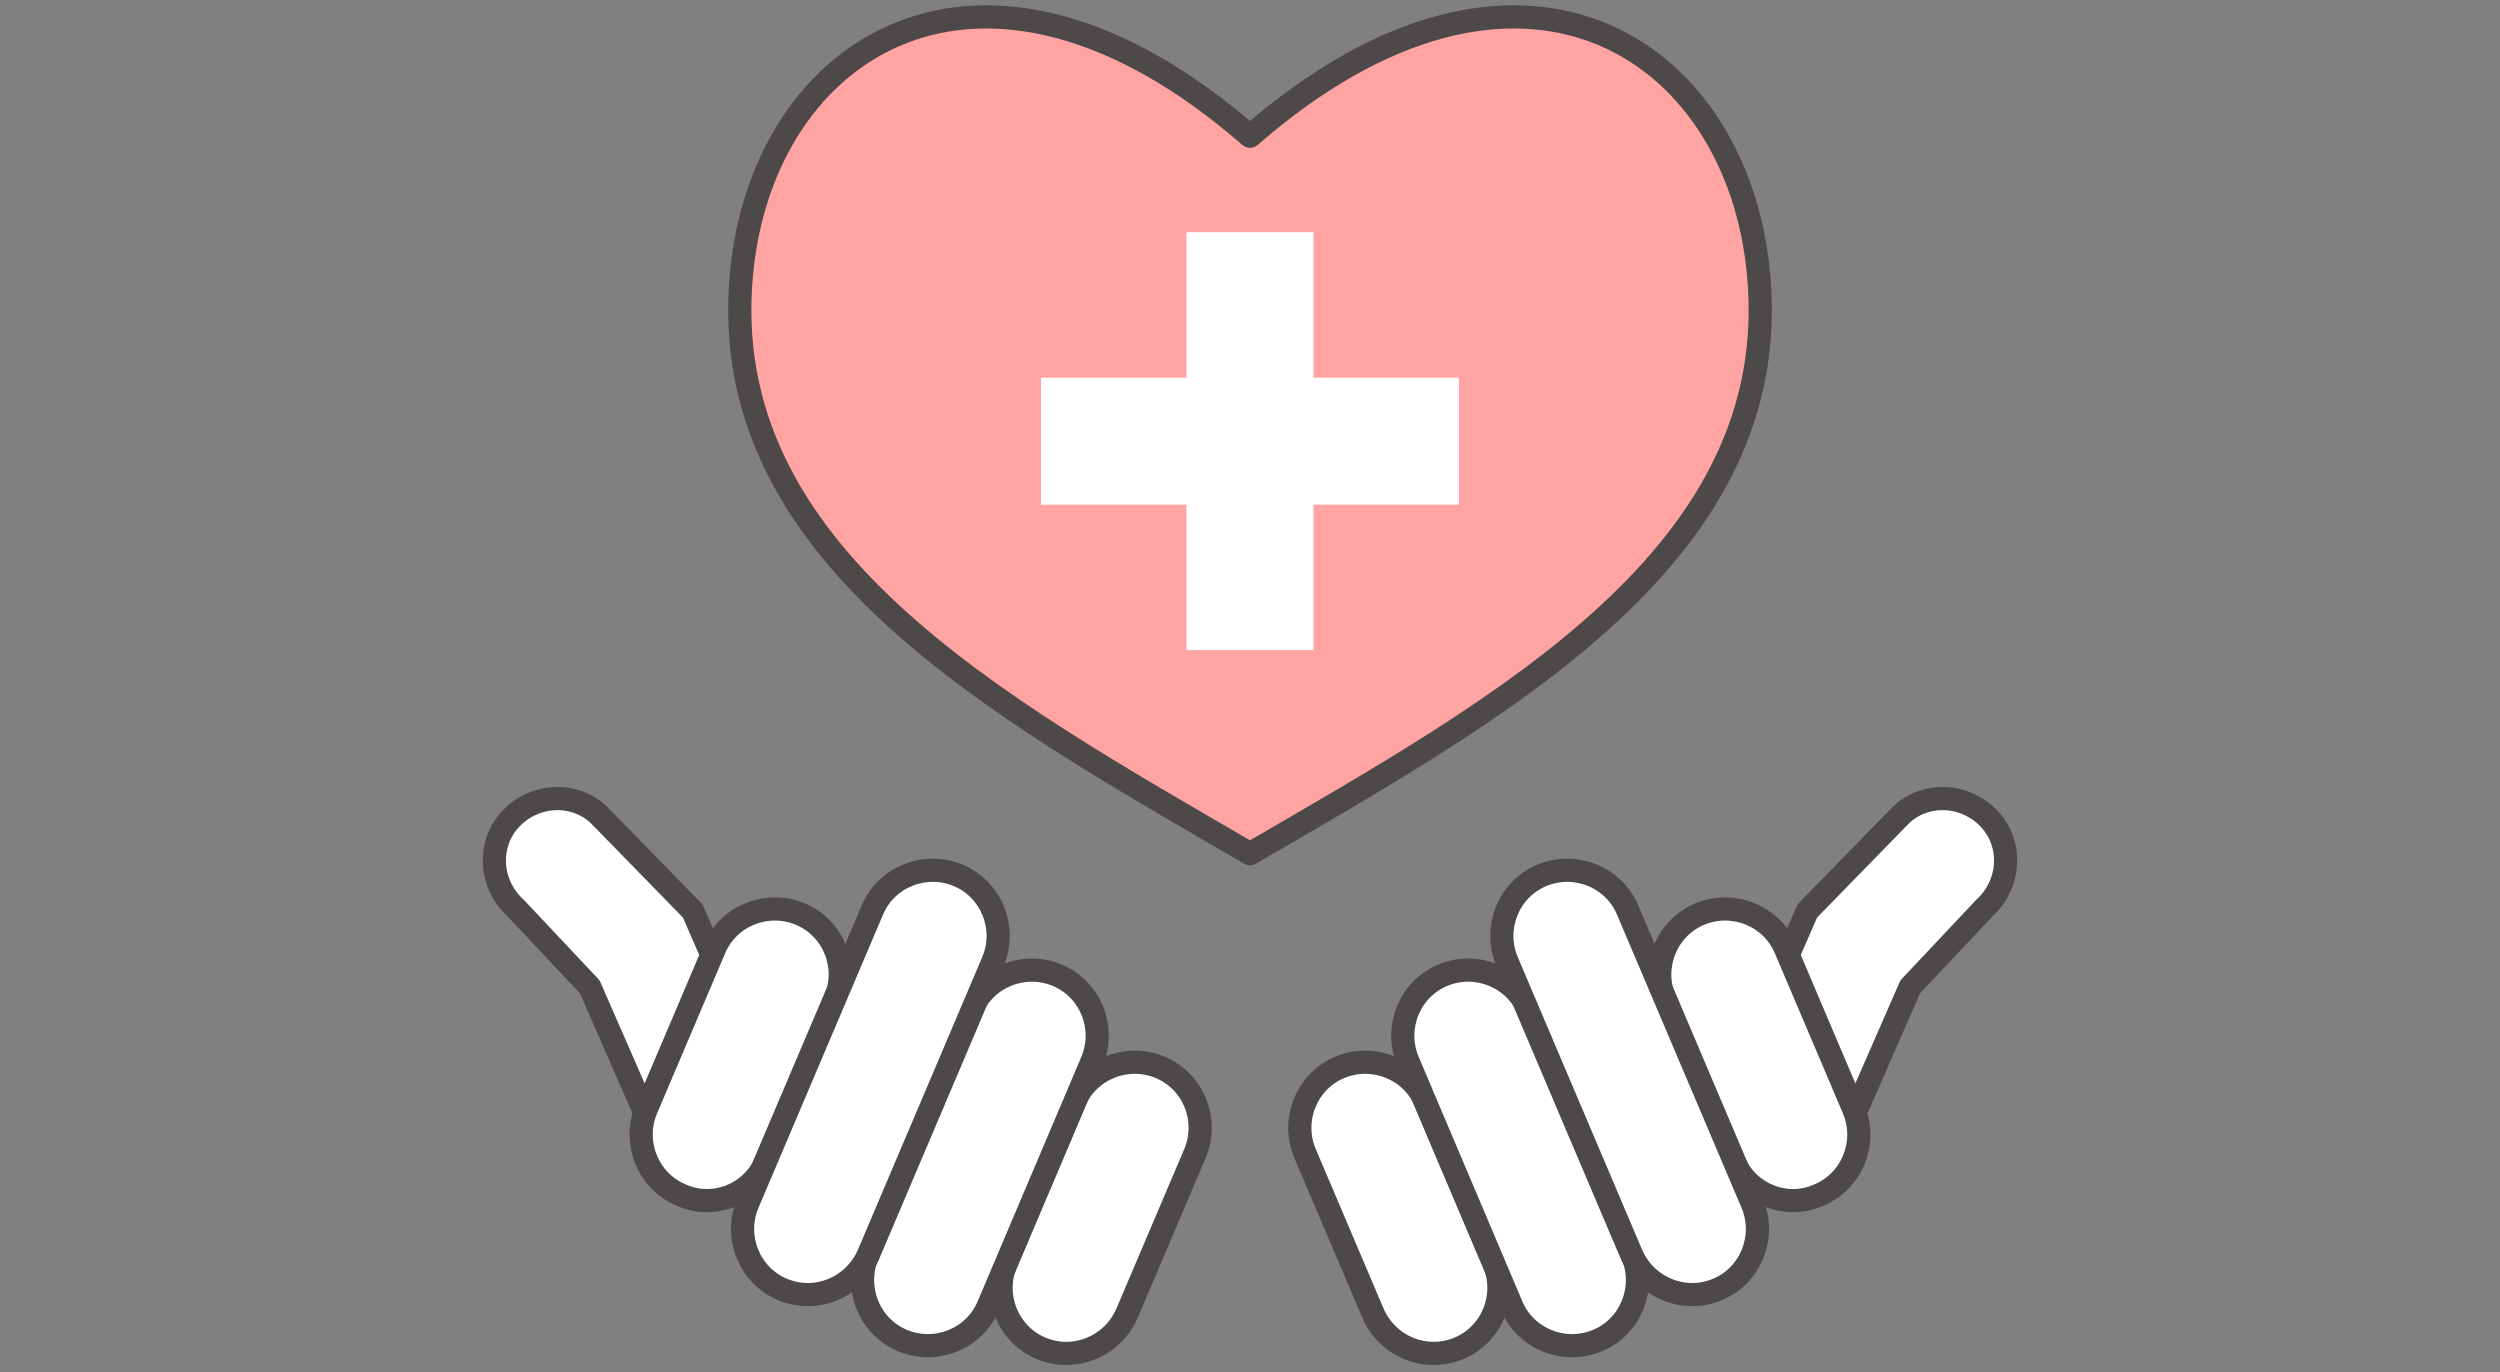
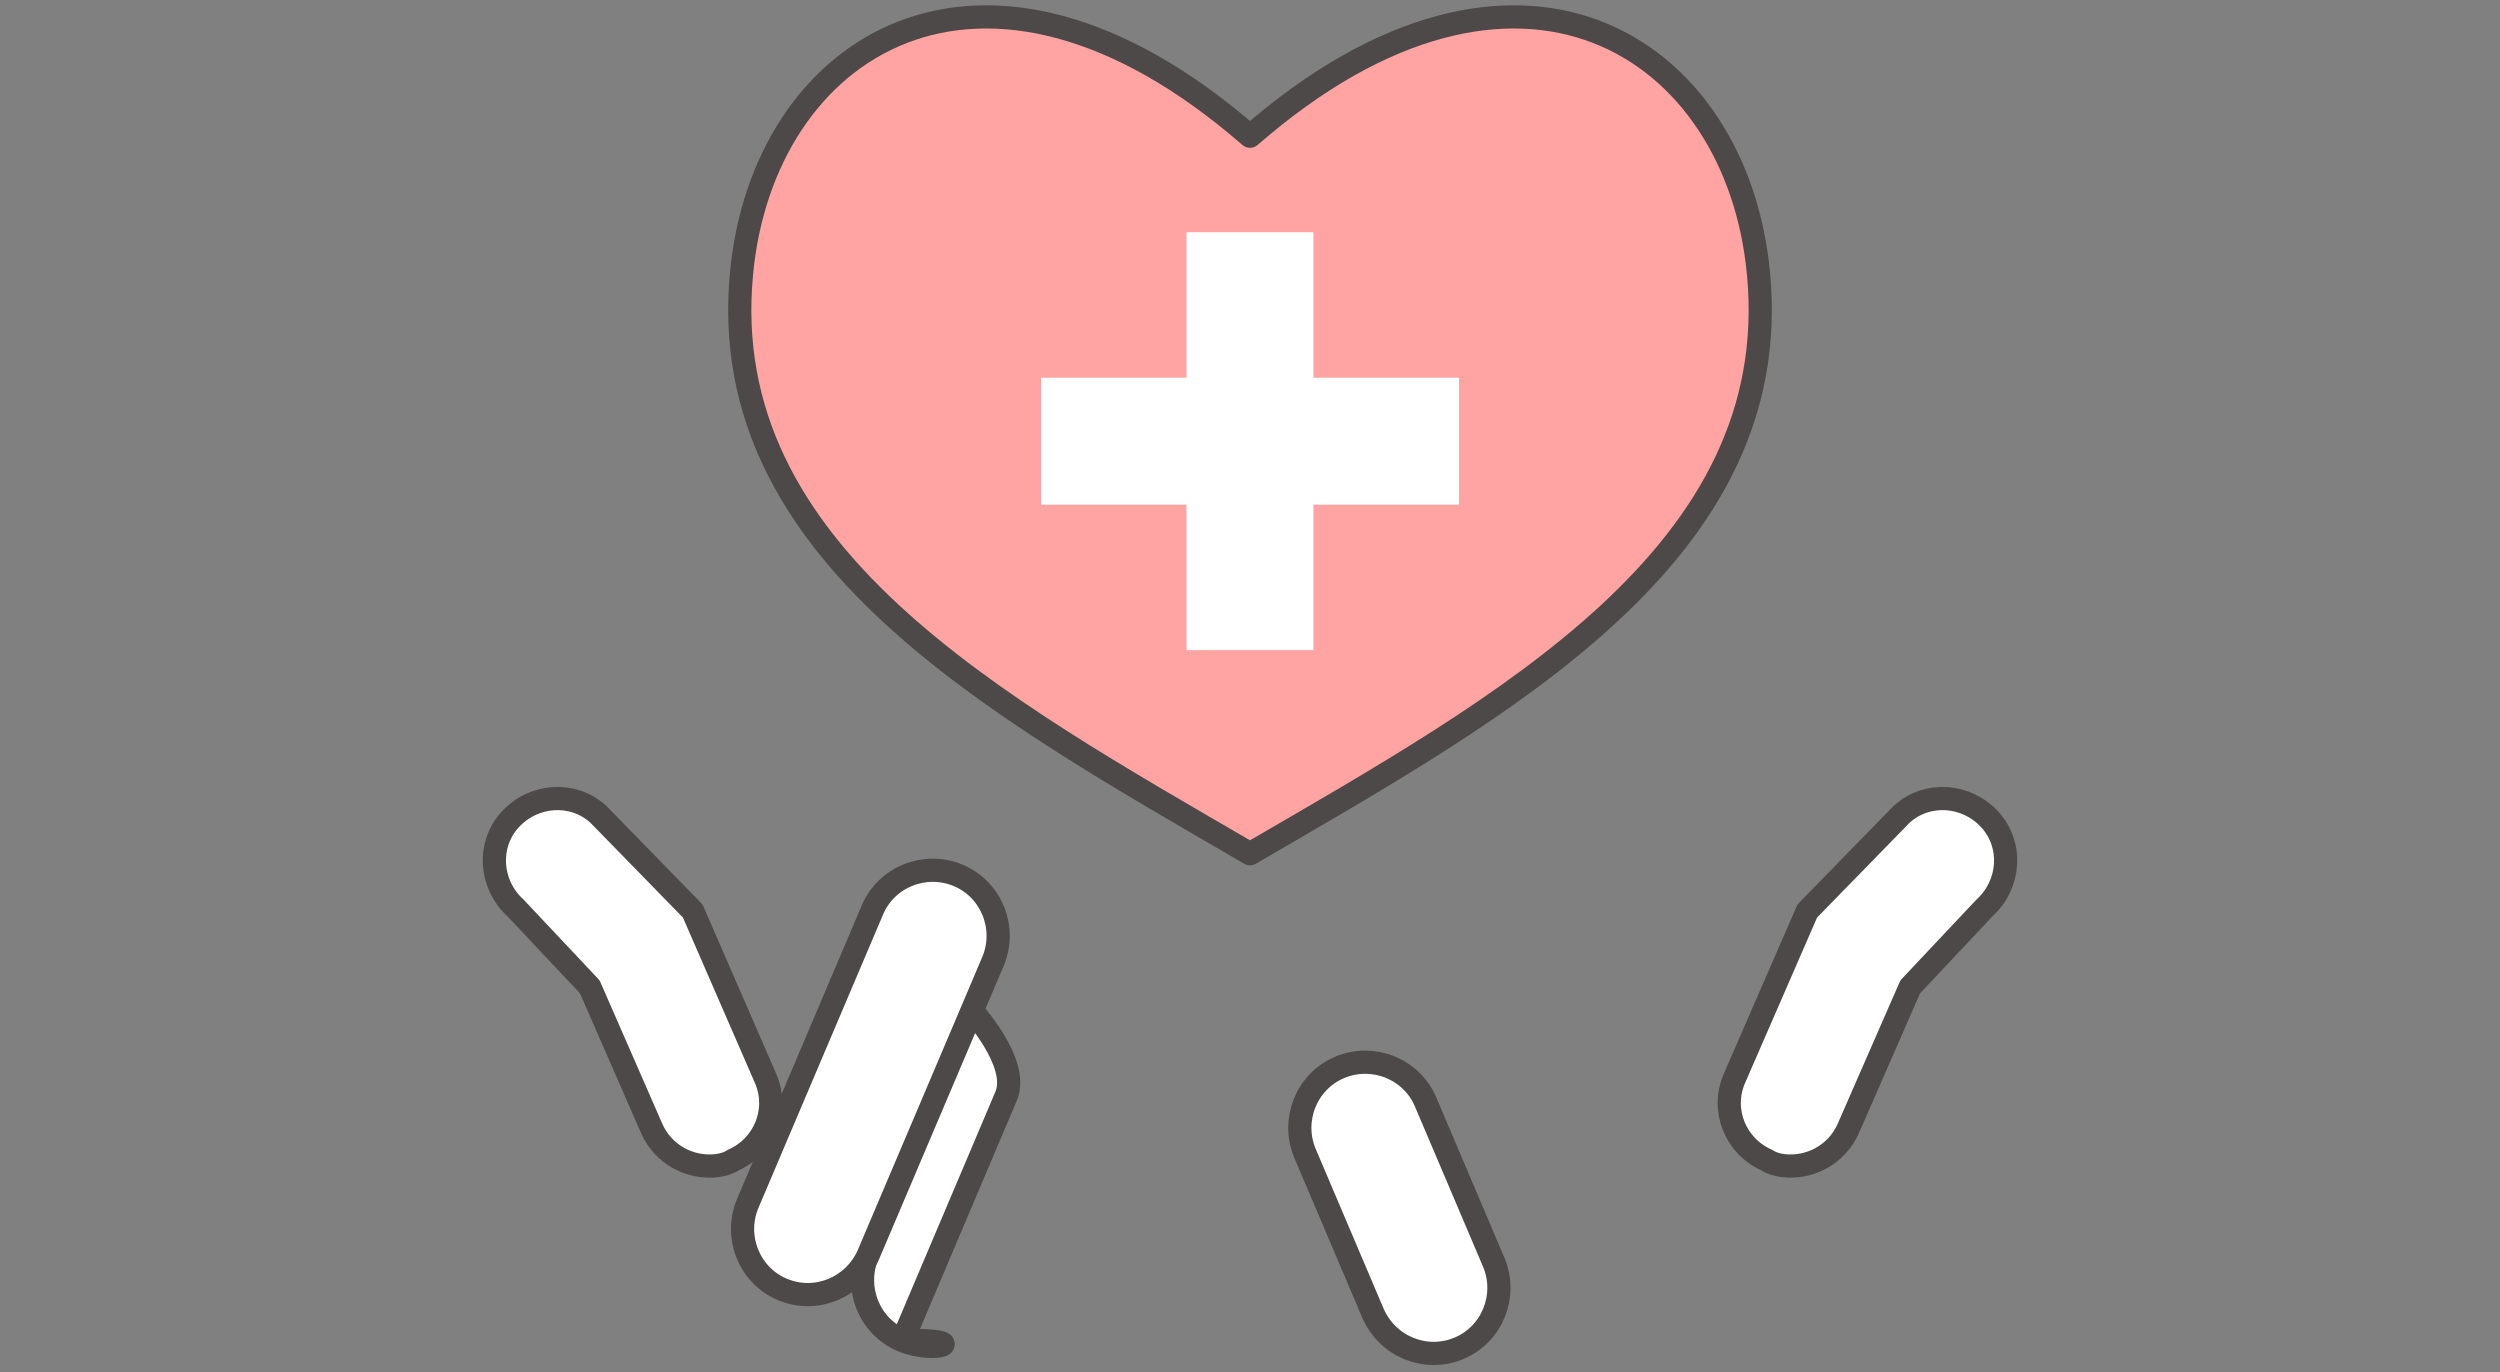
<svg xmlns="http://www.w3.org/2000/svg" version="1.1" id="レイヤー_1" x="0px" y="0px" viewBox="0 0 323 177.3" style="enable-background:new 0 0 323 177.3;" xml:space="preserve">
  <rect x="0" y="0" width="323" height="177.3" fill="#808080" stroke="none" />
  <style type="text/css">
	.st0{fill:#4D4D4D;}
	.st1{fill:#13AE67;}
	.st2{fill-rule:evenodd;clip-rule:evenodd;fill:#FFA300;}
	.st3{fill:#FFA300;}
	.st4{fill:#333333;}
	.st5{fill-rule:evenodd;clip-rule:evenodd;fill:#FFFFFF;}
	.st6{fill:#FFFFFF;}
	.st7{fill:#FFEDCC;}
	.st8{fill-rule:evenodd;clip-rule:evenodd;fill:#13AE67;}
	.st9{fill:#FFE3B2;}
	.st10{fill:#FFA300;stroke:#FFA300;stroke-miterlimit:10;}
	.st11{fill:#FFA300;stroke:#FFFFFF;stroke-linecap:round;stroke-linejoin:round;stroke-miterlimit:10;}
	.st12{fill:#FFFFFF;stroke:#FFFFFF;stroke-linecap:round;stroke-linejoin:round;stroke-miterlimit:10;}
	.st13{fill:#FFAD1C;stroke:#FFFFFF;stroke-linecap:round;stroke-linejoin:round;stroke-miterlimit:10;}
	
		.st14{fill:none;stroke:#13AE67;stroke-width:3.402;stroke-linecap:round;stroke-linejoin:round;stroke-miterlimit:10;stroke-dasharray:0,7.087;}
	.st15{fill:none;stroke:#13AE67;stroke-width:1.984;stroke-linecap:round;stroke-linejoin:round;stroke-miterlimit:10;}
	.st16{fill:#FFEDCC;stroke:#13AE67;stroke-width:1.984;stroke-linejoin:round;stroke-miterlimit:10;}
	.st17{fill:none;stroke:#13AE67;stroke-width:1.984;stroke-linejoin:round;stroke-miterlimit:10;}
	.st18{fill:#FFFFFF;stroke:#13AE67;stroke-width:1.984;stroke-linejoin:round;stroke-miterlimit:10;}
	.st19{fill:#FFFFFF;stroke:#13AE67;stroke-width:1.984;stroke-linecap:round;stroke-linejoin:round;stroke-miterlimit:10;}
	.st20{fill:#FFA3A3;stroke:#13AE67;stroke-width:1.984;stroke-linecap:round;stroke-linejoin:round;stroke-miterlimit:10;}
	.st21{fill:none;stroke:#13AE67;stroke-width:2;stroke-miterlimit:10;}
	.st22{fill:#42BE85;stroke:#FFFFFF;stroke-width:2;stroke-miterlimit:10;}
	.st23{fill:#3AA466;stroke:#FFFFFF;stroke-width:2;stroke-miterlimit:10;}
	.st24{fill:#A1A1DC;stroke:#FFFFFF;stroke-width:2;stroke-miterlimit:10;}
	.st25{fill:#7195BC;stroke:#FFFFFF;stroke-width:2;stroke-miterlimit:10;}
	.st26{fill:none;stroke:#FFA300;stroke-width:2;stroke-miterlimit:10;}
	.st27{fill:#FFA300;stroke:#FFFFFF;stroke-width:2;stroke-miterlimit:10;}
	.st28{fill:#FFAF20;}
	.st29{fill:none;stroke:#13AE67;stroke-miterlimit:10;}
	.st30{fill:#DADBDB;}
	.st31{fill:#4C4948;}
	.st32{fill:#FFC866;}
	.st33{fill:#656464;}
	.st34{clip-path:url(#SVGID_00000021108450097484729760000018274445883462550665_);}
	.st35{fill:none;}
	.st36{fill:#EDEDEE;}
	.st37{fill:#71CEA4;}
	.st38{clip-path:url(#SVGID_00000039093313070165906000000005816051977054561197_);}
	.st39{fill:#F6B42C;}
	.st40{fill:#B4B4B4;}
	.st41{fill:#B3B3B3;}
	.st42{fill:#FFBF4C;}
	.st43{clip-path:url(#SVGID_00000035498047828382182920000002344694424790929294_);}
	.st44{fill:#8E8E8E;}
	.st45{fill:#DBDBDB;}
	.st46{fill:#CCCCCC;}
	.st47{fill:#878787;}
	.st48{clip-path:url(#SVGID_00000175300287868042122740000004465676293003923363_);}
	.st49{clip-path:url(#SVGID_00000031179770260418918840000000001085479569830582_);}
	.st50{fill:#A8A8A8;}
	.st51{fill:#9D9D9E;}
	.st52{clip-path:url(#SVGID_00000155856459684745467810000006186173384318818701_);}
	.st53{fill:#FFFFFF;stroke:#4C4948;stroke-width:2.995;stroke-linecap:round;stroke-linejoin:round;stroke-miterlimit:10;}
	.st54{fill:#FFA3A3;stroke:#4C4948;stroke-width:2.995;stroke-linecap:round;stroke-linejoin:round;stroke-miterlimit:10;}
	.st55{fill:#FFFFFF;stroke:#4C4948;stroke-width:2.5;stroke-linejoin:round;stroke-miterlimit:10;}
	.st56{fill:#89D6B3;stroke:#4C4948;stroke-width:2.5;stroke-linejoin:round;stroke-miterlimit:10;}
	.st57{fill:#FFD180;stroke:#4C4948;stroke-width:2.5;stroke-linejoin:round;stroke-miterlimit:10;}
	.st58{fill:#FFFFFF;stroke:#4C4948;stroke-width:2.5;stroke-linecap:round;stroke-linejoin:round;stroke-miterlimit:10;}
</style>
  <g>
    <g>
      <g>
        <path class="st53" d="M92.6,150.6c-3.4,0.4-6.9-1.4-8.4-4.8l-8-18.3l-9.6-10.2c-3.3-3-3.7-8.1-0.7-11.4c3-3.3,8.1-3.7,11.4-0.7     l12.2,12.5l9.4,21.6c1.8,4.1-0.1,8.8-4.2,10.6C94.1,150.3,93.4,150.5,92.6,150.6z" />
      </g>
      <g>
-         <path class="st53" d="M134.5,174.2c-4.3-1.8-6.3-6.8-4.5-11.1l8.8-20.7c1.8-4.3,6.8-6.3,11.1-4.5c4.3,1.8,6.3,6.8,4.5,11.1     l-8.8,20.7C143.7,174,138.8,176,134.5,174.2z" />
-       </g>
+         </g>
      <g>
-         <path class="st53" d="M88,154.4c-4.3-1.8-6.3-6.8-4.5-11.1l8.8-20.7c1.8-4.3,6.8-6.3,11.1-4.5c4.3,1.8,6.3,6.8,4.5,11.1L99,150     C97.2,154.3,92.2,156.3,88,154.4z" />
-       </g>
+         </g>
      <g>
-         <path class="st53" d="M116.6,173.2c-4.3-1.8-6.3-6.8-4.5-11.1l13.4-31.6c1.8-4.3,6.8-6.3,11.1-4.5s6.3,6.8,4.5,11.1l-13.4,31.6     C125.9,173,120.9,175,116.6,173.2z" />
+         <path class="st53" d="M116.6,173.2c-4.3-1.8-6.3-6.8-4.5-11.1l13.4-31.6s6.3,6.8,4.5,11.1l-13.4,31.6     C125.9,173,120.9,175,116.6,173.2z" />
      </g>
      <g>
        <path class="st53" d="M101.1,166.6c-4.3-1.8-6.3-6.8-4.5-11.1l16.1-37.9c1.8-4.3,6.8-6.3,11.1-4.5c4.3,1.8,6.3,6.8,4.5,11.1     l-16.1,37.9C110.3,166.4,105.4,168.4,101.1,166.6z" />
      </g>
    </g>
    <g>
      <g>
        <path class="st53" d="M230.4,150.6c3.4,0.4,6.9-1.4,8.4-4.8l8-18.3l9.6-10.2c3.3-3,3.7-8.1,0.7-11.4c-3-3.3-8.1-3.7-11.4-0.7     l-12.2,12.5l-9.4,21.6c-1.8,4.1,0.1,8.8,4.2,10.6C228.9,150.3,229.6,150.5,230.4,150.6z" />
      </g>
      <g>
        <path class="st53" d="M188.5,174.2c4.3-1.8,6.3-6.8,4.5-11.1l-8.8-20.7c-1.8-4.3-6.8-6.3-11.1-4.5c-4.3,1.8-6.3,6.8-4.5,11.1     l8.8,20.7C179.3,174,184.2,176,188.5,174.2z" />
      </g>
      <g>
-         <path class="st53" d="M235,154.4c4.3-1.8,6.3-6.8,4.5-11.1l-8.8-20.7c-1.8-4.3-6.8-6.3-11.1-4.5c-4.3,1.8-6.3,6.8-4.5,11.1     L224,150C225.8,154.3,230.8,156.3,235,154.4z" />
-       </g>
+         </g>
      <g>
-         <path class="st53" d="M206.4,173.2c4.3-1.8,6.3-6.8,4.5-11.1l-13.4-31.6c-1.8-4.3-6.8-6.3-11.1-4.5c-4.3,1.8-6.3,6.8-4.5,11.1     l13.4,31.6C197.1,173,202.1,175,206.4,173.2z" />
-       </g>
+         </g>
      <g>
-         <path class="st53" d="M221.9,166.6c4.3-1.8,6.3-6.8,4.5-11.1l-16.1-37.9c-1.8-4.3-6.8-6.3-11.1-4.5c-4.3,1.8-6.3,6.8-4.5,11.1     l16.1,37.9C212.7,166.4,217.6,168.4,221.9,166.6z" />
-       </g>
+         </g>
    </g>
    <path class="st54" d="M161.5,110.3c32.8-19.1,69.1-38.8,65.7-74.9c-2.7-29.4-31-48-65.7-17.8C126.8-12.6,98.5,6,95.8,35.4   C92.4,71.5,128.7,91.2,161.5,110.3z" />
    <polygon class="st6" points="188.5,48.8 169.7,48.8 169.7,30 153.3,30 153.3,48.8 134.5,48.8 134.5,65.2 153.3,65.2 153.3,84    169.7,84 169.7,65.2 188.5,65.2  " />
  </g>
</svg>